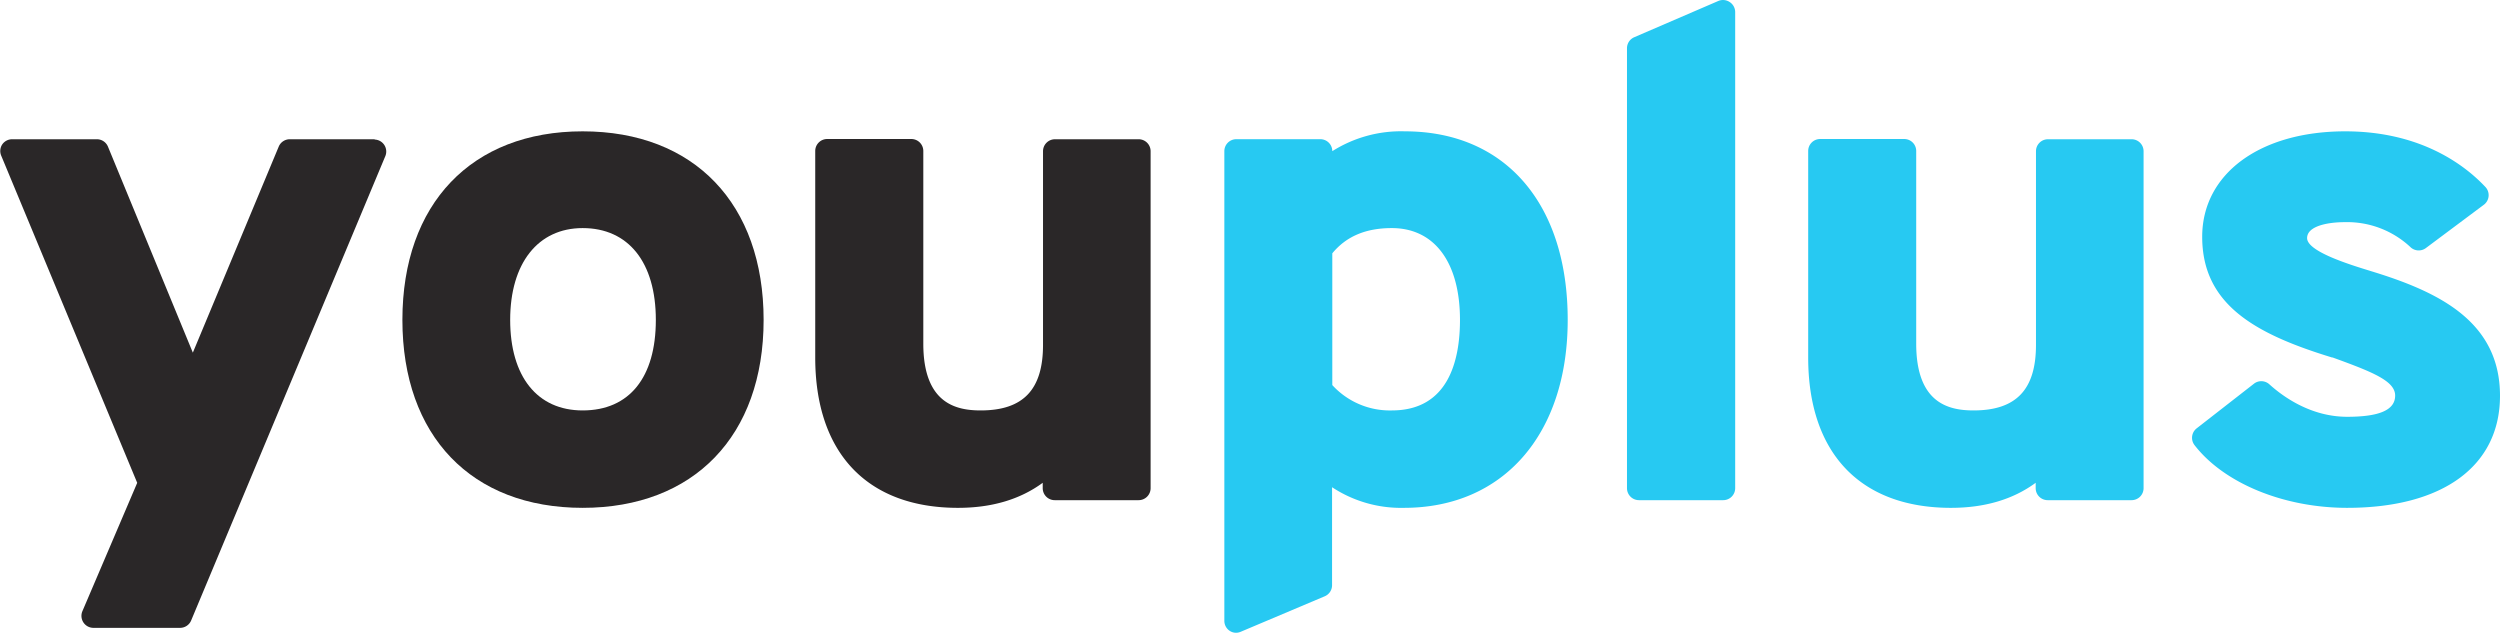
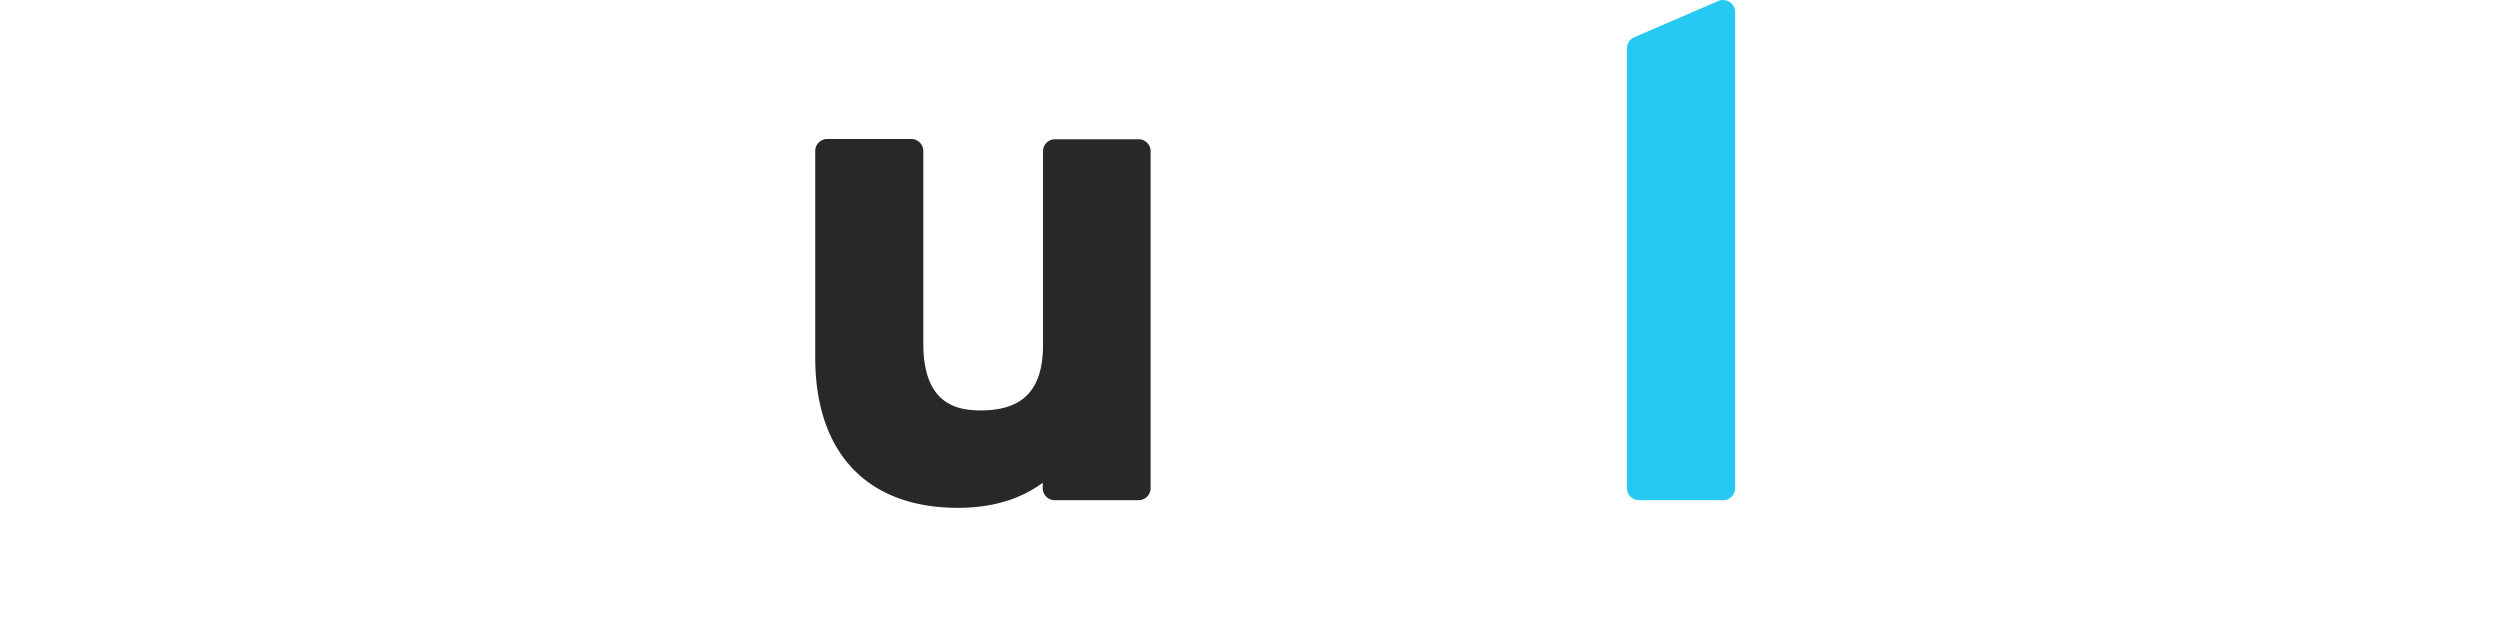
<svg xmlns="http://www.w3.org/2000/svg" id="Livello_1" data-name="Livello 1" viewBox="0 0 417.06 105.53">
  <defs>
    <style>.cls-1{fill:#2a2728;}.cls-2{fill:#27c9f2;}</style>
  </defs>
  <title>Tavola disegno 2</title>
-   <path class="cls-1" d="M62.49,23.23H48.32a2,2,0,0,0-1.81,1.2L32.17,58.83,18,24.44a2,2,0,0,0-1.82-1.21H2a2,2,0,0,0-1.63.87,2,2,0,0,0-.18,1.84L22.89,80.55,13.73,102a2,2,0,0,0,1.8,2.74H30.07a2,2,0,0,0,1.81-1.21L64.3,26a2,2,0,0,0-1.81-2.72Z" />
-   <path class="cls-1" d="M97.2,21.91C78.66,21.91,67.13,34,67.13,53.37S78.66,84.72,97.2,84.72s30.19-12,30.19-31.35S115.82,21.91,97.2,21.91Zm0,46.56c-7.57,0-12.09-5.65-12.09-15.1S89.74,38.05,97.2,38.05c7.65,0,12.21,5.73,12.21,15.32S105,68.47,97.2,68.47Z" />
  <path class="cls-1" d="M190,23.23H176a2,2,0,0,0-2,2V57.55c0,7.45-3.3,10.92-10.4,10.92-4.11,0-9.57-1.16-9.57-11.14V25.19a2,2,0,0,0-2-2H138a2,2,0,0,0-2,2V59.64c0,15.94,8.68,25.08,23.82,25.08,5.62,0,10.35-1.4,14.13-4.18v.9a2,2,0,0,0,2,2h14a2,2,0,0,0,2-2V25.19A2,2,0,0,0,190,23.23Z" />
-   <path class="cls-2" d="M234.35,21.91a21.4,21.4,0,0,0-12.09,3.31v0a2,2,0,0,0-2-2H206.25a2,2,0,0,0-2,2v78.37a2,2,0,0,0,.88,1.64,1.91,1.91,0,0,0,1.08.33,2,2,0,0,0,.76-.16l14.06-5.94a2,2,0,0,0,1.19-1.81V81.28a20.9,20.9,0,0,0,12,3.44c16.59,0,27.31-12.31,27.31-31.35C261.54,34,251.12,21.91,234.35,21.91ZM222.26,42.26c2.33-2.83,5.58-4.21,9.93-4.21,7.12,0,11.37,5.73,11.37,15.32,0,6.89-2,15.1-11.37,15.1a13,13,0,0,1-9.93-4.23Z" />
  <path class="cls-2" d="M288.52.32a2,2,0,0,0-1.86-.16L272.61,6.22A2,2,0,0,0,271.42,8V81.44a2,2,0,0,0,2,2h14.05a2,2,0,0,0,2-2V2A2,2,0,0,0,288.52.32Z" />
-   <path class="cls-2" d="M355.65,23.23h-14a2,2,0,0,0-2,2V57.55c0,7.45-3.31,10.92-10.41,10.92-4.11,0-9.57-1.16-9.57-11.14V25.19a2,2,0,0,0-2-2H303.65a2,2,0,0,0-2,2V59.64c0,15.94,8.68,25.08,23.82,25.08,5.61,0,10.35-1.4,14.13-4.18v.9a2,2,0,0,0,2,2h14a2,2,0,0,0,2-2V25.19A2,2,0,0,0,355.65,23.23Z" />
-   <path class="cls-2" d="M395.5,45.22c-3.45-1.06-10.62-3.25-10.62-5.5,0-2,3.4-2.66,6.32-2.66a15.45,15.45,0,0,1,11,4.24,2,2,0,0,0,2.47.1l9.72-7.26a2,2,0,0,0,.27-2.91c-3.25-3.48-10.6-9.32-23.42-9.32C377,21.91,367.38,29,367.38,39.5c0,11.21,8.65,16.16,21.64,20.13l.1,0c6.67,2.42,10.45,3.92,10.45,6.36s-2.7,3.54-8,3.54c-6.12,0-10.75-3.4-13-5.43a2,2,0,0,0-2.54-.1l-9.6,7.48a2,2,0,0,0-.35,2.75C371,80.62,381,84.72,391.56,84.72c16,0,25.5-7,25.5-18.69C417.06,53.53,406.7,48.64,395.5,45.22Z" />
</svg>